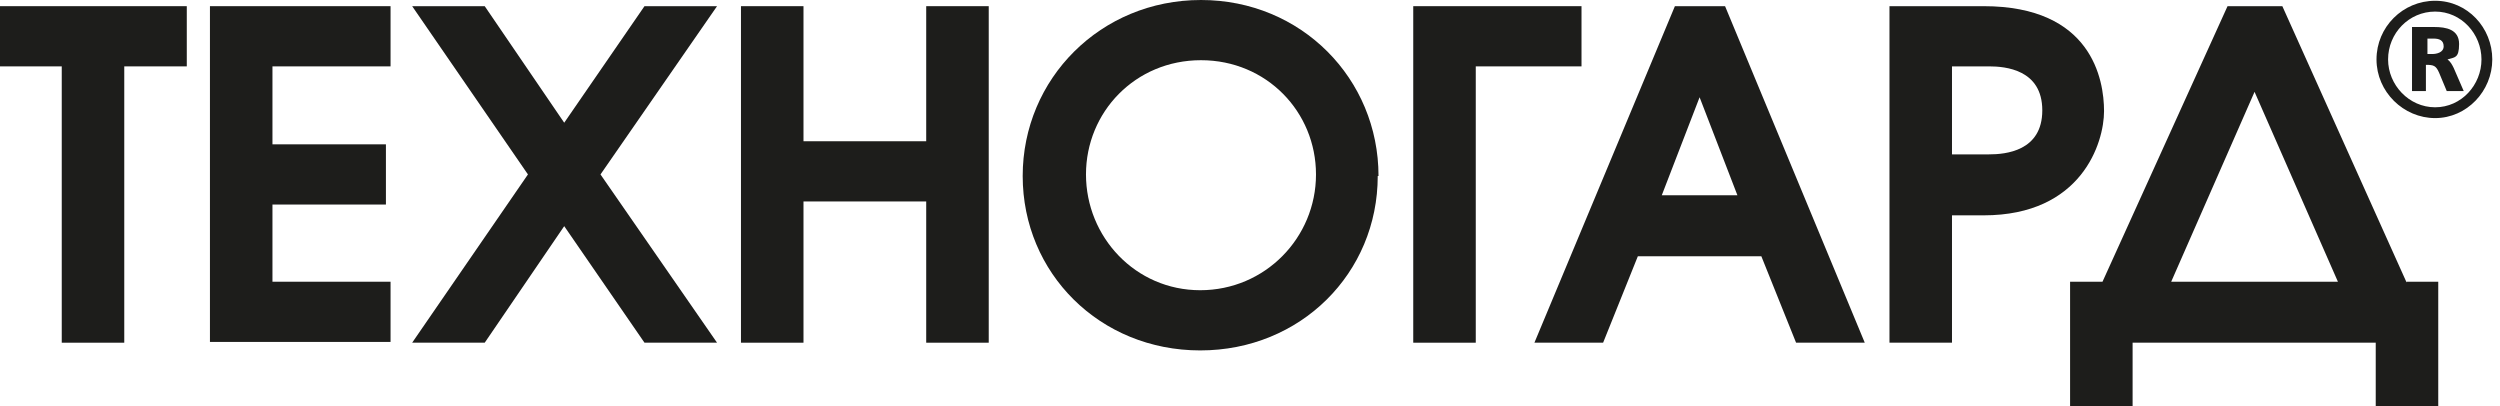
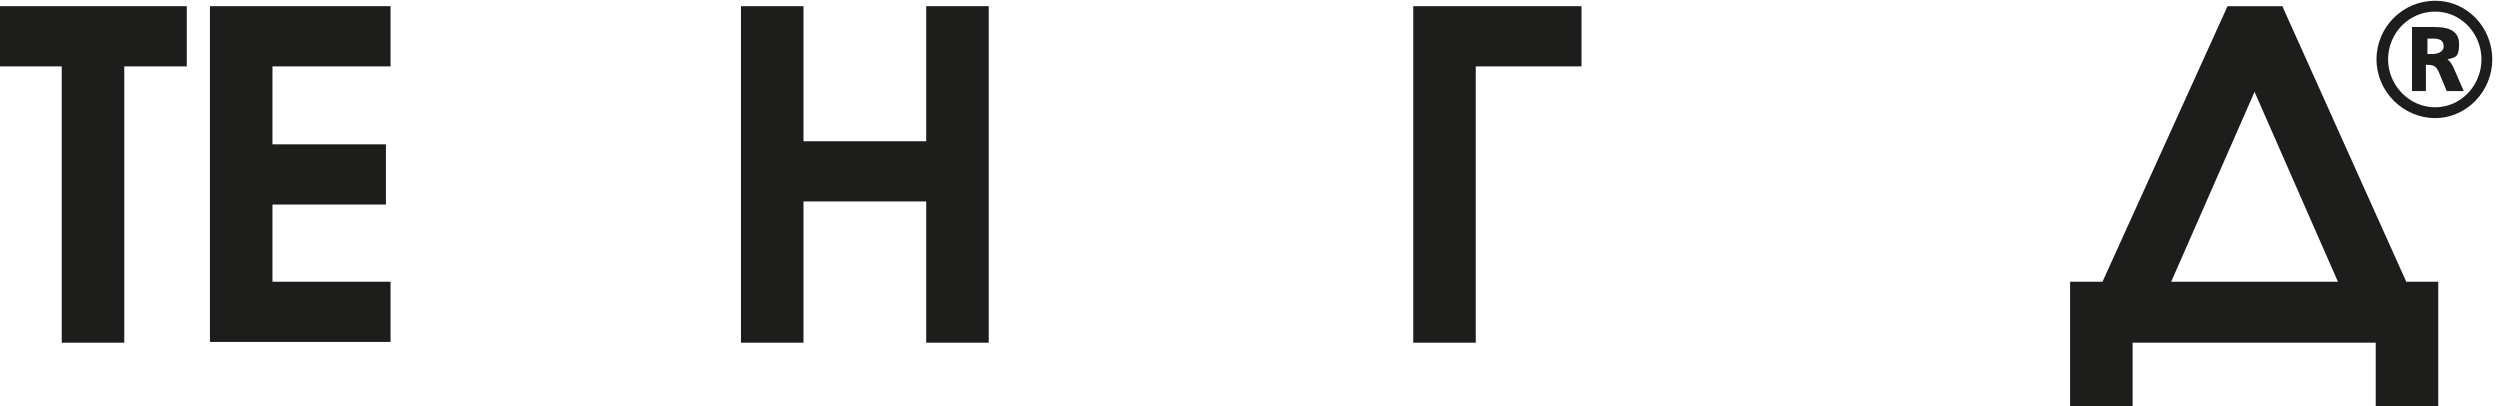
<svg xmlns="http://www.w3.org/2000/svg" id="Layer_1" version="1.1" viewBox="0 0 323.9 52.6">
  <defs>
    <style>
      .st0 {
        fill: #1d1d1b;
      }
    </style>
  </defs>
  <g>
    <path class="st0" d="M8.1,8.6H0V.8h24.2v7.8h-8.1v35.8h-8.1V8.6Z" />
    <path class="st0" d="M27.2.8h23.4v7.8h-15.3v10.1h14.7v7.8h-14.7v10h15.3v7.8h-23.4V.8Z" />
-     <path class="st0" d="M68.4,22.6L53.4.8h9.4l10.3,15.1L83.5.8h9.4l-15.1,21.8,15.1,21.8h-9.4l-10.4-15.1-10.3,15.1h-9.4l15-21.8Z" />
    <path class="st0" d="M96,.8h8.1v17.5h15.9V.8h8.1v43.6h-8.1v-18.3h-15.9v18.3h-8.1V.8Z" />
-     <path class="st0" d="M178.5,22.8c0,12.6-10,22.6-23,22.6s-23-10-23-22.6S142.6,0,155.6,0s23,10.2,23,22.8ZM170.5,22.6c0-8.1-6.4-14.8-14.9-14.8s-14.9,6.7-14.9,14.8,6.4,15,14.8,15,15-6.8,15-15Z" />
    <path class="st0" d="M183.1.8h21.8v7.8h-13.7v35.8h-8.1V.8Z" />
-     <path class="st0" d="M217,.8h6.5l18.1,43.6h-8.9l-4.5-11.2h-16l-4.5,11.2h-8.9L217,.8ZM225.1,25.3l-4.9-12.7-4.9,12.7h9.9Z" />
-     <path class="st0" d="M244.8.8h12.2c14,0,15.6,9.5,15.6,13.6s-2.9,13.5-15.6,13.5h-4.1v16.5h-8.1V.8ZM252.9,20h4.8c2.1,0,6.9-.4,6.9-5.7s-4.8-5.7-6.9-5.7h-4.8v11.4Z" />
    <path class="st0" d="M311.8,36.5h4.1v16.1h-8.1v-8.2h-31.5v8.2h-8.1v-16.1h4.2L288.6.8h7.1l16.1,35.8ZM302.9,36.5l-10.8-24.6-10.8,24.6h21.6Z" />
  </g>
  <path class="st0" d="M322.9,7.7c0,4.1-3.3,7.6-7.4,7.6s-7.6-3.4-7.6-7.6,3.4-7.6,7.6-7.6,7.4,3.5,7.4,7.6ZM309.4,7.7c0,3.3,2.7,6.2,6.1,6.2s6-2.9,6-6.2-2.6-6.2-6-6.2-6.1,2.8-6.1,6.2ZM312.5,11.8V3.5h2.9c1.5,0,3.2.3,3.2,2.2s-.6,1.7-1.5,2c.4.3.6.7.8,1.1l1.3,3h-2.2l-1-2.4c-.4-.9-.7-1-1.7-1v3.4h-2ZM315.1,7c.6,0,1.5-.2,1.5-1s-.6-1-1.3-1h-.8v2h.7Z" />
</svg>